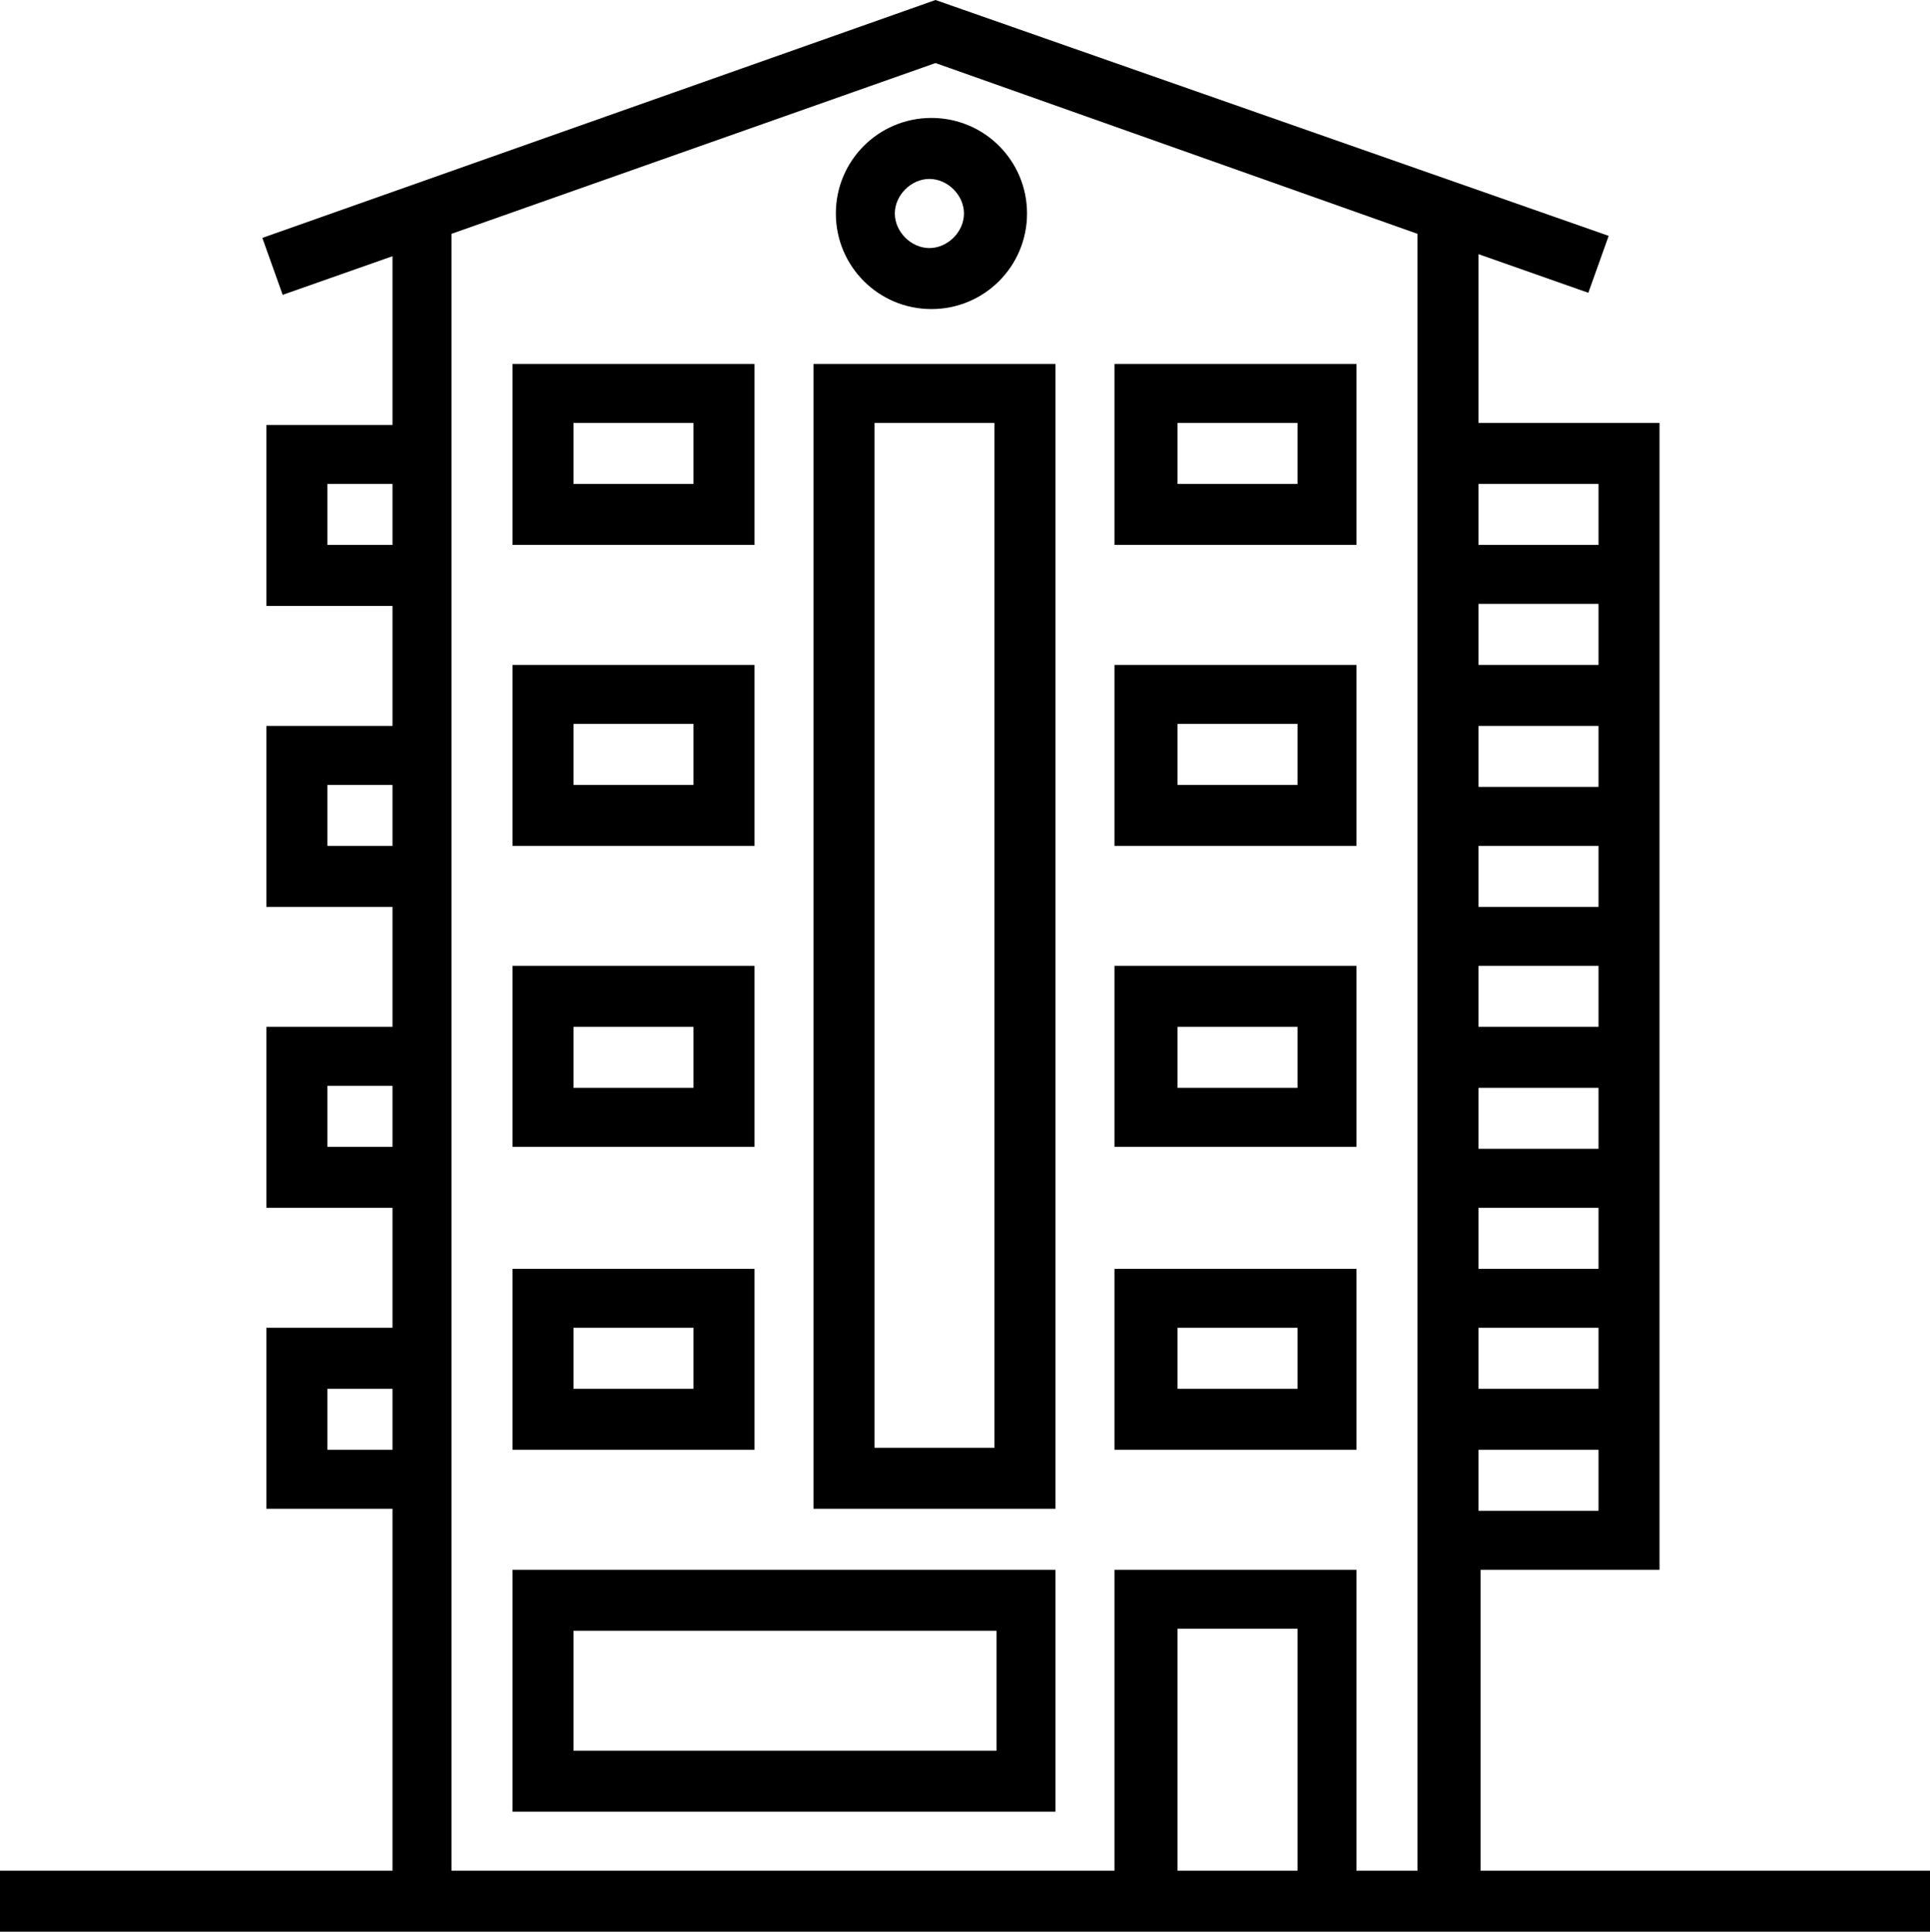
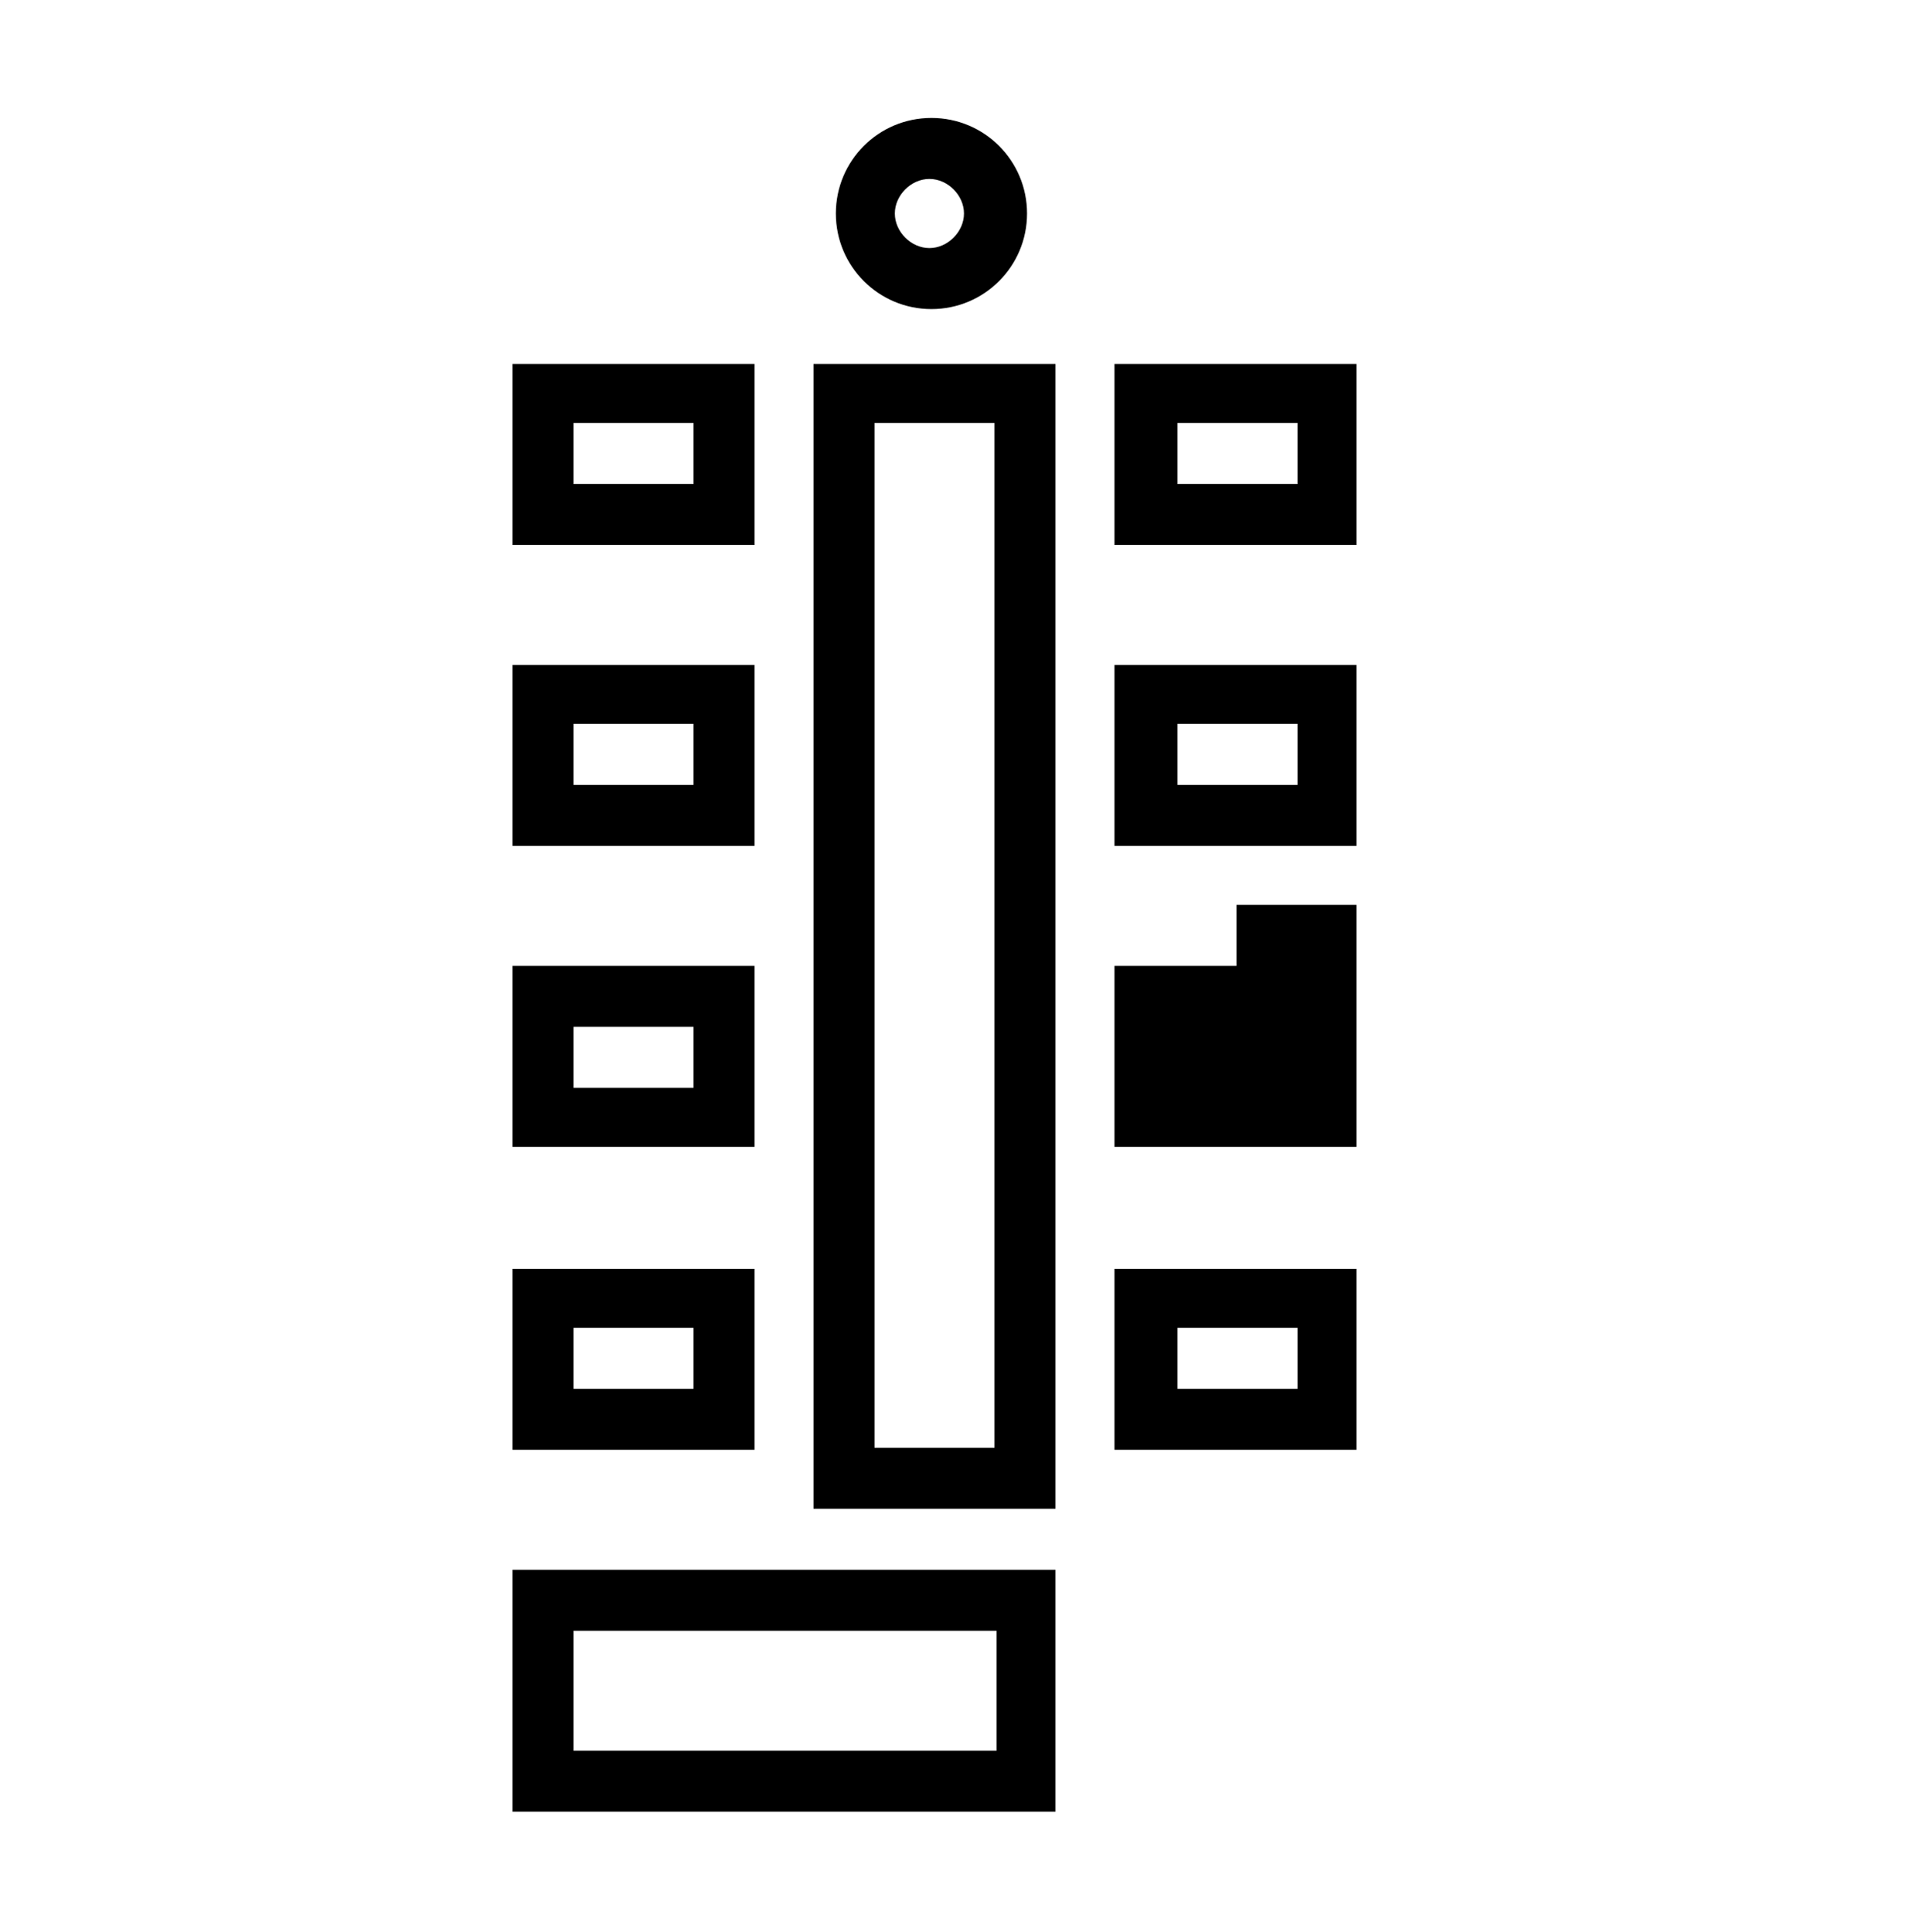
<svg xmlns="http://www.w3.org/2000/svg" viewBox="0 0 94.9 95">
-   <path d="M72.7 77.2h8.9V20.8h-8.9v-8.3l5.4 1.9 1-2.8L46 0 12.9 11.7l1 2.8 5.4-1.9v8.3h-6.2v8.9h6.2v5.9h-6.2v8.9h6.2v5.9h-6.2v8.9h6.2v5.9h-6.2v8.9h6.2V92H0v3h95v-3H72.8V77.2Zm0-53.4h5.9v3h-5.9v-3Zm0 5.9h5.9v3h-5.9v-3Zm0 6h5.9v3h-5.9v-3Zm0 5.9h5.9v3h-5.9v-3Zm0 5.9h5.9v3h-5.9v-3Zm0 6h5.9v3h-5.9v-3Zm0 5.9h5.9v3h-5.9v-3Zm0 5.9h5.9v3h-5.9v-3Zm0 6h5.9v3h-5.9v-3Zm-53.4 0h-3.2v-3h3.2v3Zm0-14.9h-3.2v-3h3.2v3Zm0-14.8h-3.2v-3h3.2v3Zm0-14.8h-3.2v-3h3.2v3ZM63.8 92h-5.9V80.1h5.9V92Zm5.9 0h-3V77.2H54.8V92H22.2V11.5L46 3.1l23.7 8.4V92Z" />
-   <path d="M37.1 17.9H25.2v8.9h11.9v-8.9Zm-3 5.9h-5.9v-3h5.9v3ZM66.7 17.9H54.8v8.9h11.9v-8.9Zm-2.9 5.9h-5.9v-3h5.9v3ZM37.1 32.7H25.2v8.9h11.9v-8.9Zm-3 5.9h-5.9v-3h5.9v3ZM66.7 32.7H54.8v8.9h11.9v-8.9Zm-2.9 5.9h-5.9v-3h5.9v3ZM37.1 47.5H25.2v8.9h11.9v-8.9Zm-3 6h-5.9v-3h5.9v3ZM66.7 47.5H54.8v8.9h11.9v-8.9Zm-2.9 6h-5.9v-3h5.9v3ZM37.1 62.4H25.2v8.9h11.9v-8.9Zm-3 5.9h-5.9v-3h5.9v3ZM40 74.2h11.9V17.9H40v56.3Zm3-53.4h5.9v50.4H43V20.8ZM66.7 62.4H54.8v8.9h11.9v-8.9Zm-2.9 5.9h-5.9v-3h5.9v3ZM25.2 89.1h26.7V77.2H25.2v11.9Zm3-8.9H49v5.9H28.2v-5.9ZM41.1 10.5c0 2.6 2.1 4.7 4.7 4.7s4.7-2.1 4.7-4.7-2.1-4.7-4.7-4.7-4.7 2.1-4.7 4.7m6.3 0c0 .9-.8 1.7-1.7 1.7s-1.7-.8-1.7-1.7.8-1.7 1.7-1.7 1.7.8 1.7 1.7" />
+   <path d="M37.1 17.9H25.2v8.9h11.9v-8.9Zm-3 5.9h-5.9v-3h5.9v3ZM66.7 17.9H54.8v8.9h11.9v-8.9Zm-2.9 5.9h-5.9v-3h5.9v3ZM37.1 32.7H25.2v8.9h11.9v-8.9Zm-3 5.9h-5.9v-3h5.9v3ZM66.7 32.7H54.8v8.9h11.9v-8.9Zm-2.9 5.9h-5.9v-3h5.9v3ZM37.1 47.5H25.2v8.9h11.9v-8.9Zm-3 6h-5.9v-3h5.9v3ZM66.7 47.5H54.8v8.9h11.9v-8.9Zh-5.9v-3h5.9v3ZM37.1 62.4H25.2v8.9h11.9v-8.9Zm-3 5.9h-5.9v-3h5.9v3ZM40 74.2h11.9V17.9H40v56.3Zm3-53.4h5.9v50.4H43V20.8ZM66.7 62.4H54.8v8.9h11.9v-8.9Zm-2.9 5.9h-5.9v-3h5.9v3ZM25.2 89.1h26.7V77.2H25.2v11.9Zm3-8.9H49v5.9H28.2v-5.9ZM41.1 10.5c0 2.6 2.1 4.7 4.7 4.7s4.7-2.1 4.7-4.7-2.1-4.7-4.7-4.7-4.7 2.1-4.7 4.7m6.3 0c0 .9-.8 1.7-1.7 1.7s-1.7-.8-1.7-1.7.8-1.7 1.7-1.7 1.7.8 1.7 1.7" />
</svg>